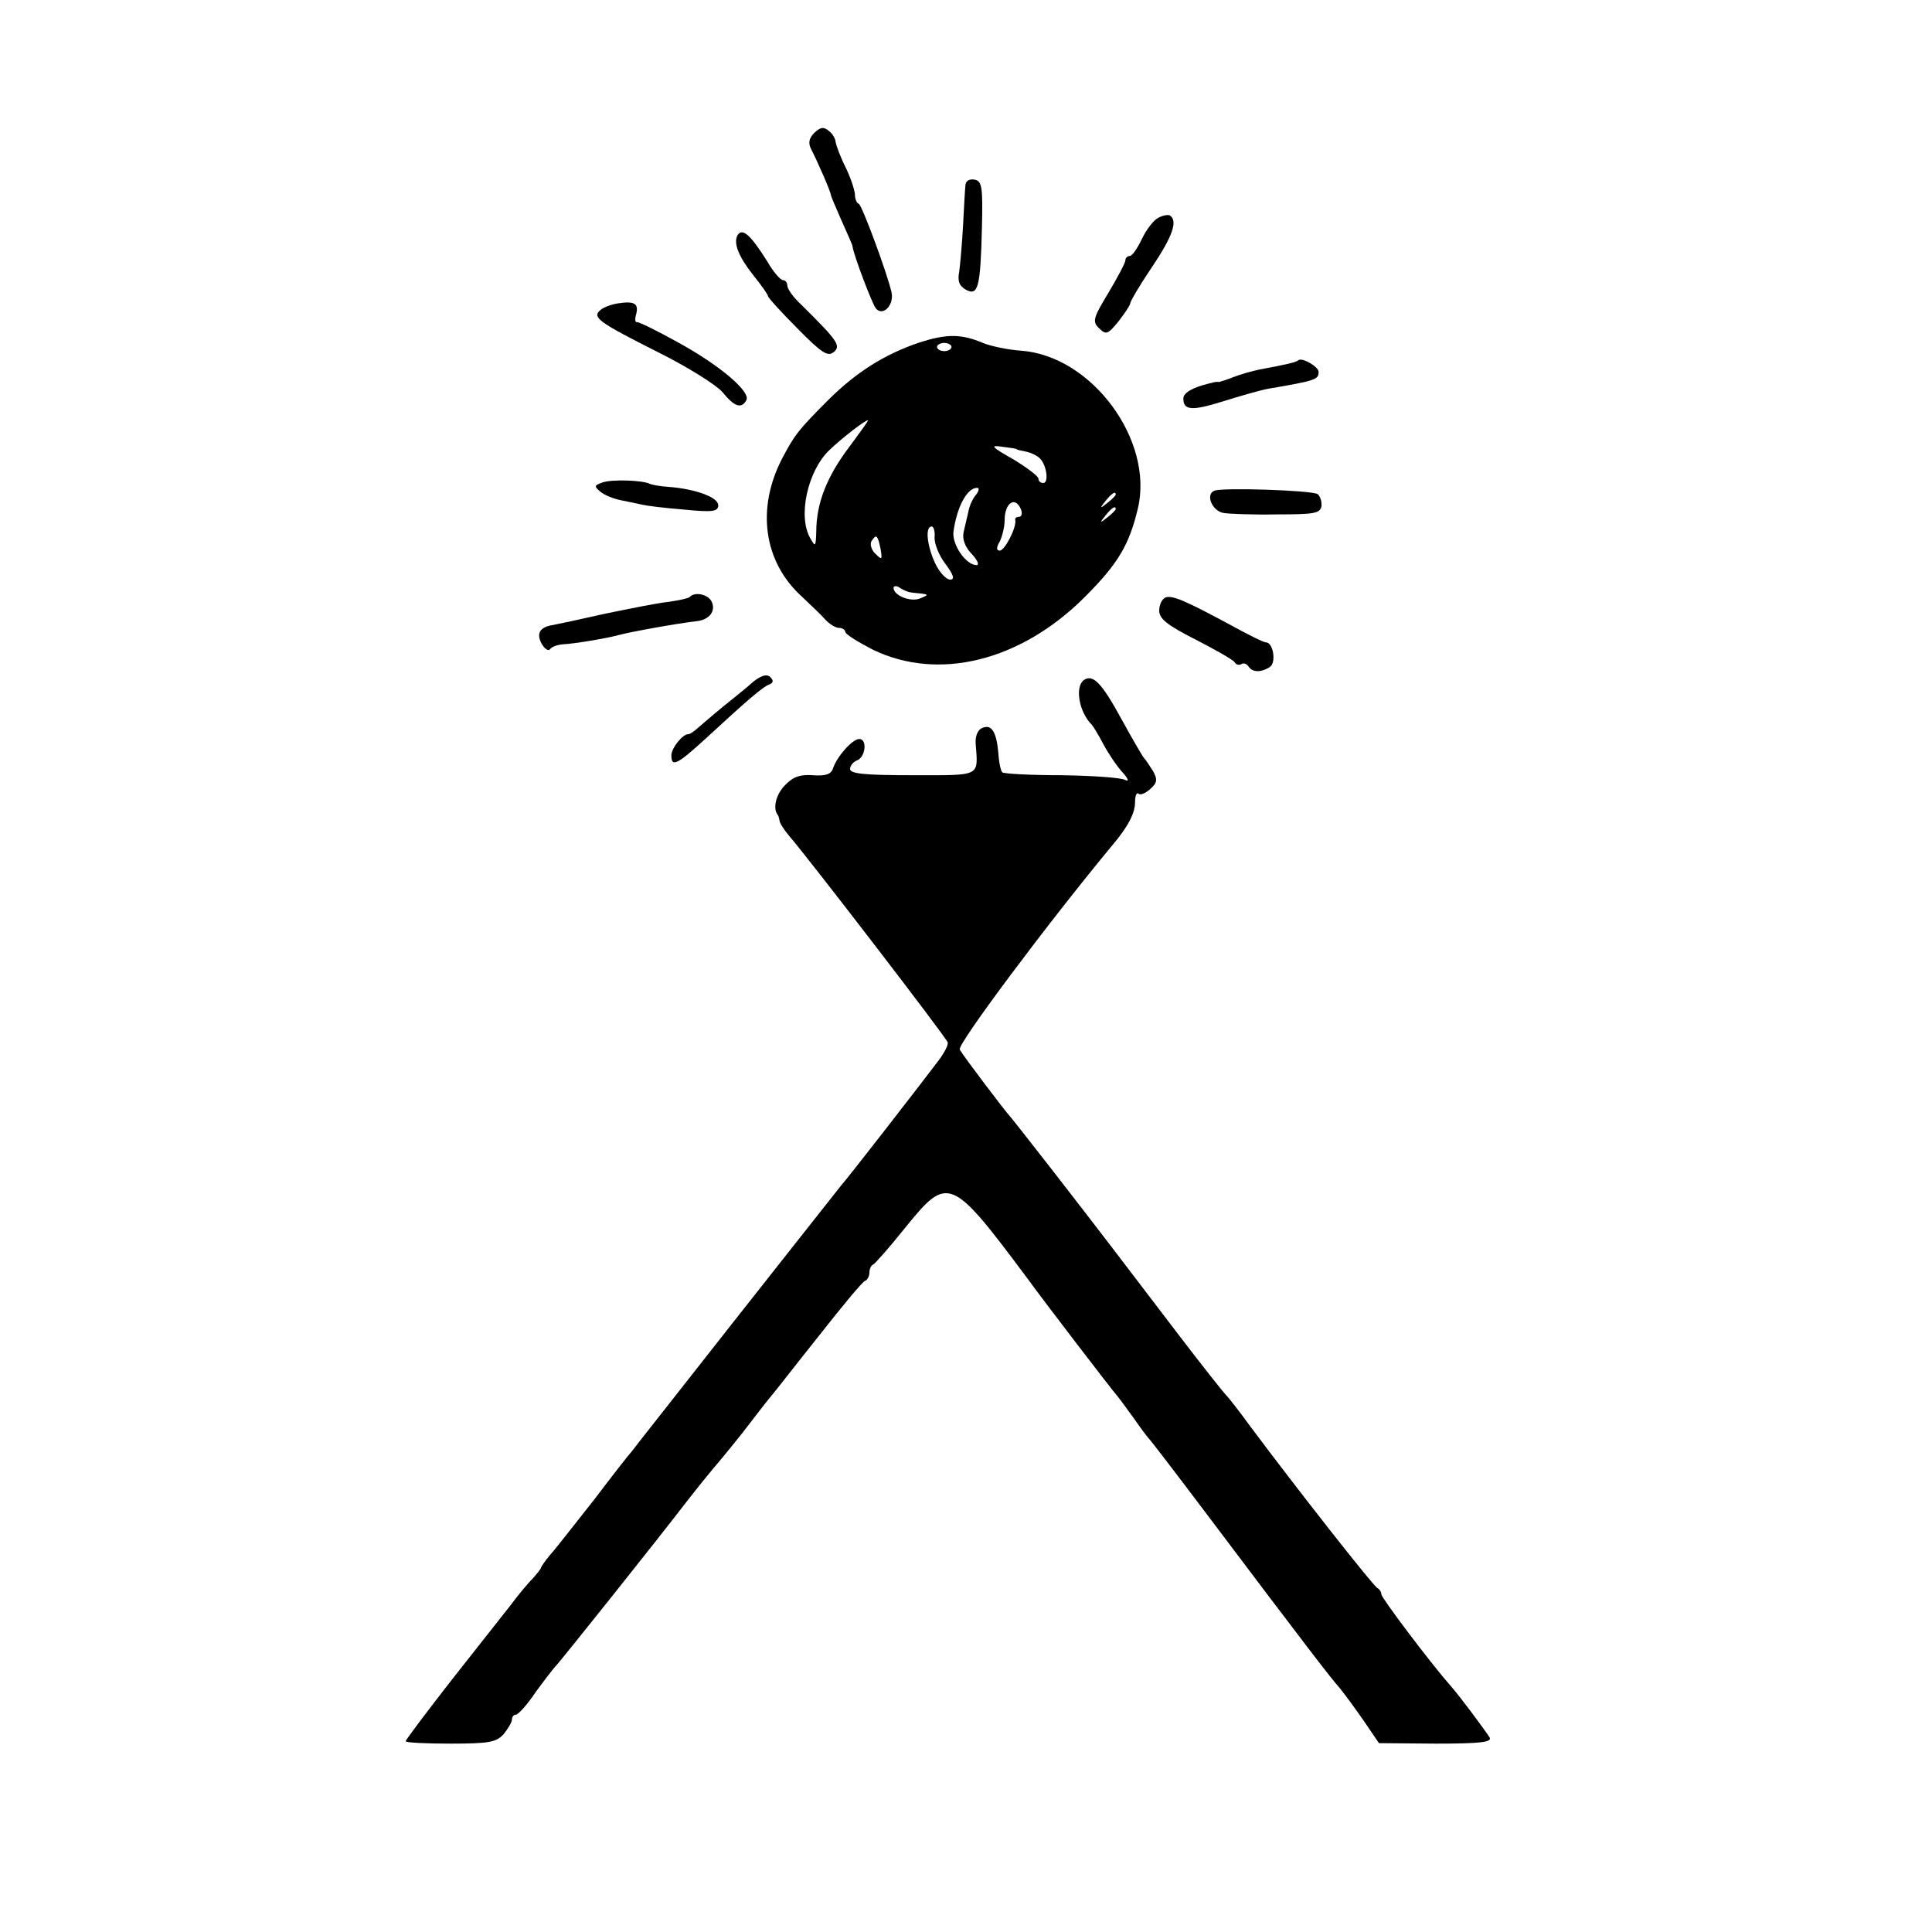
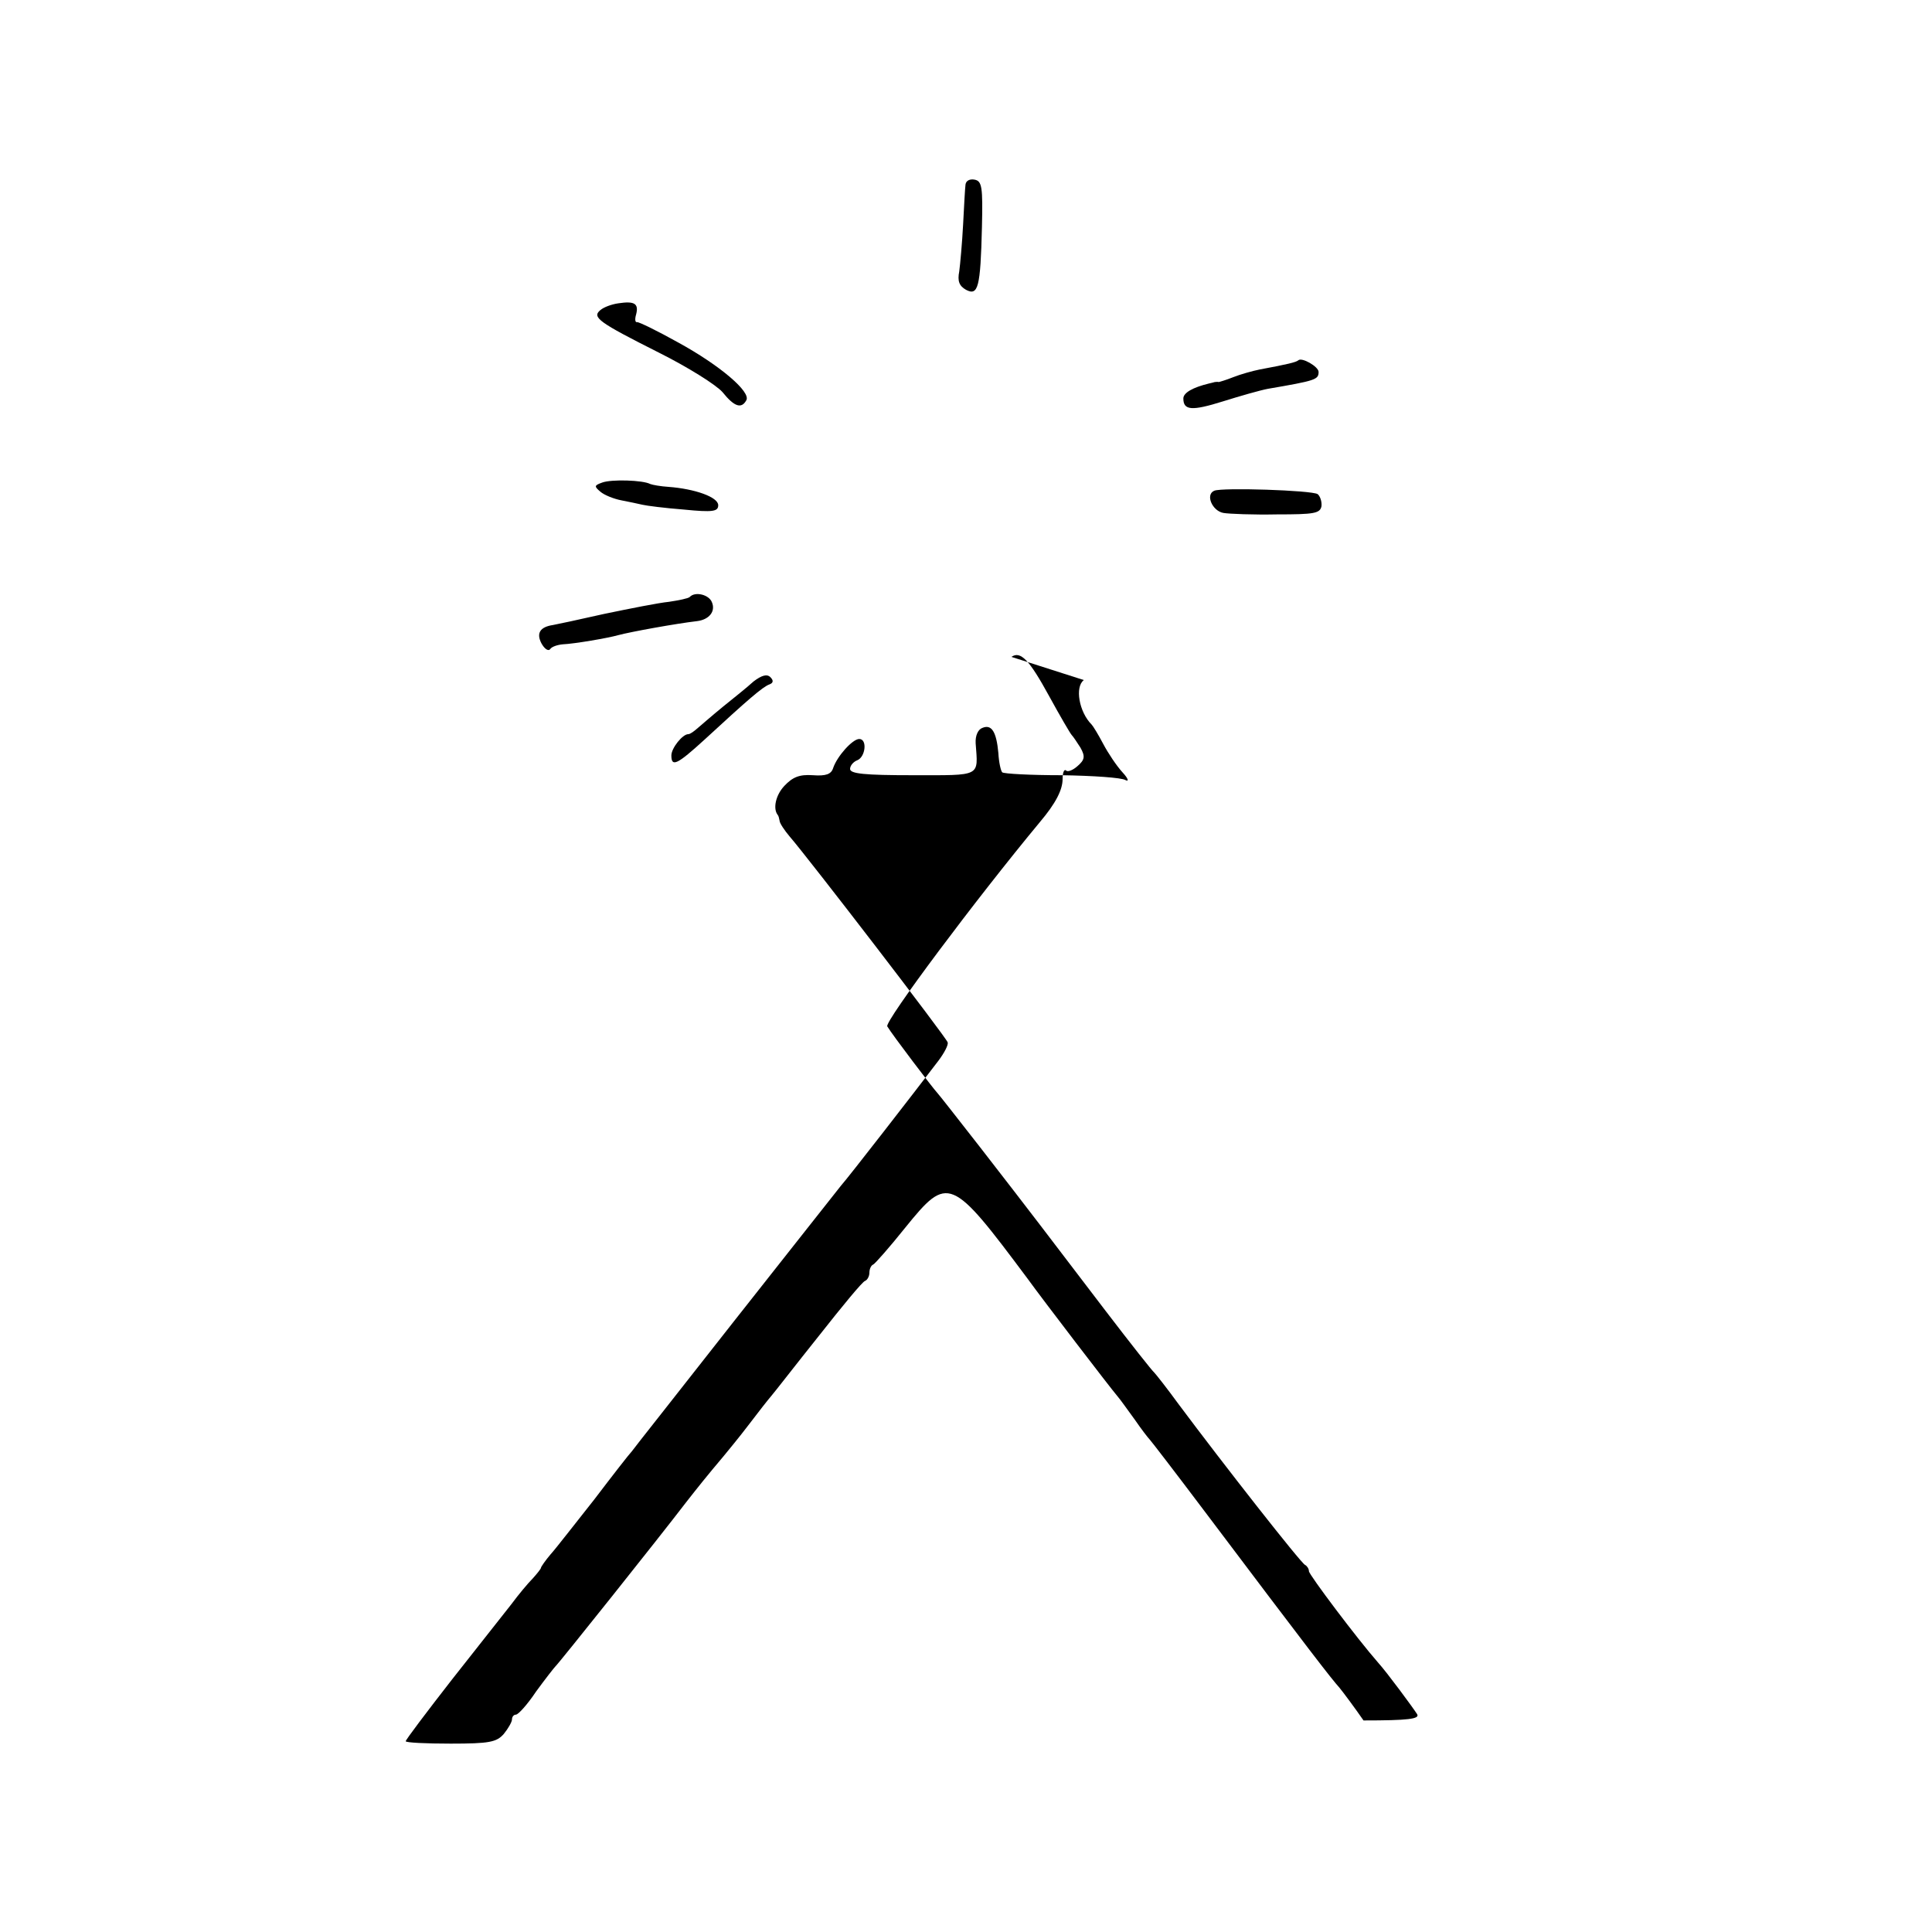
<svg xmlns="http://www.w3.org/2000/svg" version="1.0" width="400pt" height="400pt" viewBox="0 0 400 400" preserveAspectRatio="xMidYMid meet">
  <g transform="translate(0,400) scale(0.1,-0.1)" fill="#000000" stroke="none">
-     <path d="M1686 3725 c-11 -11 -13 -21 -7 -33 13 -25 41 -89 41 -95 0 -2 10 -26 22 -53 12 -27 23 -51 23 -54 3 -20 40 -117 48 -128 14 -18 38 5 33 32 -8 37 -61 181 -68 184 -5 2 -8 11 -8 20 -1 10 -9 35 -20 57 -11 22 -19 45 -20 51 0 6 -6 17 -14 23 -11 9 -17 8 -30 -4z" />
    <path d="M1999 3618 c-1 -7 -3 -44 -5 -83 -2 -38 -6 -82 -8 -97 -4 -20 0 -30 14 -38 25 -13 30 4 33 130 2 83 0 95 -15 98 -10 2 -18 -2 -19 -10z" />
-     <path d="M2398 3549 c-10 -5 -25 -25 -34 -44 -9 -19 -20 -35 -25 -35 -5 0 -9 -4 -9 -9 0 -5 -16 -35 -35 -67 -32 -53 -34 -60 -19 -74 14 -14 18 -12 40 15 13 17 24 33 24 37 0 4 20 38 45 75 43 64 54 96 37 107 -4 2 -15 0 -24 -5z" />
-     <path d="M1527 3513 c-9 -16 2 -44 32 -82 17 -21 31 -41 31 -44 0 -3 27 -33 61 -67 50 -51 63 -59 75 -49 16 13 8 24 -68 99 -16 15 -28 32 -28 39 0 6 -4 11 -9 11 -5 0 -20 17 -32 38 -35 56 -52 71 -62 55z" />
    <path d="M1280 3372 c-14 -2 -30 -8 -37 -14 -18 -15 -4 -25 121 -88 60 -30 119 -67 132 -82 24 -30 39 -35 49 -17 11 17 -55 73 -141 120 -43 24 -82 43 -85 42 -4 -1 -5 6 -2 16 6 23 -4 28 -37 23z" />
-     <path d="M1904 3291 c-72 -24 -132 -62 -189 -119 -64 -64 -70 -73 -95 -120 -55 -105 -39 -216 41 -288 17 -16 39 -37 47 -46 9 -10 22 -18 29 -18 7 0 13 -4 13 -8 0 -5 26 -21 57 -37 136 -66 306 -24 439 109 69 69 92 108 110 184 33 141 -96 316 -243 326 -26 2 -61 9 -78 16 -45 19 -75 19 -131 1z m66 -9 c0 -5 -7 -9 -15 -9 -8 0 -15 4 -15 9 0 4 7 8 15 8 8 0 15 -4 15 -8z m-213 -209 c-45 -60 -67 -115 -67 -174 -1 -31 -2 -32 -12 -14 -27 45 -6 140 39 183 26 25 74 62 80 62 2 0 -17 -26 -40 -57z m348 -3 c0 -1 8 -3 19 -5 10 -2 23 -8 29 -14 14 -14 19 -51 7 -51 -6 0 -10 4 -10 9 0 5 -24 23 -52 40 -46 26 -49 30 -23 26 17 -2 30 -4 30 -5z m-84 -94 c-7 -8 -14 -23 -16 -35 -3 -12 -7 -31 -10 -43 -3 -14 3 -31 17 -45 12 -13 16 -23 10 -23 -22 0 -51 42 -48 69 7 51 28 91 49 91 5 0 4 -6 -2 -14z m289 0 c0 -2 -8 -10 -17 -17 -16 -13 -17 -12 -4 4 13 16 21 21 21 13z m-196 -31 c3 -8 1 -15 -4 -15 -6 0 -9 -3 -8 -7 3 -15 -22 -63 -32 -63 -7 0 -8 6 0 19 5 11 10 30 10 44 0 36 22 51 34 22z m196 1 c0 -2 -8 -10 -17 -17 -16 -13 -17 -12 -4 4 13 16 21 21 21 13z m-375 -58 c-1 -13 9 -38 22 -55 18 -24 20 -33 10 -33 -8 0 -22 15 -31 34 -17 37 -21 76 -7 76 4 0 7 -10 6 -22z m-112 -24 c4 -23 3 -24 -10 -11 -9 8 -12 20 -9 26 10 16 13 14 19 -15z m60 -90 c4 -1 15 -2 25 -3 15 -2 14 -3 -3 -10 -20 -8 -55 6 -55 22 0 4 6 5 13 0 6 -4 15 -8 20 -9z" />
    <path d="M2688 3254 c-5 -4 -21 -8 -80 -19 -15 -3 -40 -10 -55 -16 -15 -6 -29 -10 -30 -10 -2 1 -5 0 -8 0 -3 -1 -8 -2 -12 -3 -33 -8 -53 -19 -53 -31 0 -25 18 -26 82 -6 35 11 77 23 93 26 99 17 105 19 105 35 0 11 -35 31 -42 24z" />
    <path d="M1247 3001 c-17 -6 -17 -8 -4 -19 8 -7 28 -15 44 -18 15 -3 35 -7 43 -9 8 -2 47 -7 86 -10 60 -6 71 -4 71 9 0 17 -49 34 -103 38 -16 1 -33 4 -38 6 -15 8 -80 10 -99 3z" />
    <path d="M2514 2984 c-19 -8 -4 -42 19 -46 12 -2 62 -4 111 -3 77 0 89 2 92 17 1 10 -3 21 -8 25 -13 8 -198 14 -214 7z" />
    <path d="M1428 2764 c-3 -3 -23 -7 -43 -10 -21 -2 -81 -14 -134 -25 -53 -12 -100 -22 -106 -23 -27 -4 -35 -17 -24 -38 6 -11 14 -17 18 -12 3 5 15 9 26 10 24 1 94 13 115 19 26 7 120 24 163 29 25 3 39 20 31 39 -6 16 -35 23 -46 11z" />
-     <path d="M2413 2763 c-7 -3 -13 -15 -13 -27 0 -17 16 -30 75 -60 41 -21 78 -42 81 -47 3 -5 9 -7 14 -4 5 3 11 1 15 -5 8 -12 25 -13 44 -1 14 9 7 51 -8 51 -5 0 -39 17 -77 38 -91 49 -117 60 -131 55z" />
    <path d="M1560 2589 c-13 -12 -42 -35 -63 -52 -22 -18 -45 -38 -52 -44 -8 -7 -16 -13 -20 -13 -12 0 -35 -29 -35 -44 0 -25 12 -19 69 33 89 82 120 109 134 114 8 3 9 8 2 15 -7 7 -18 4 -35 -9z" />
-     <path d="M2244 2592 c-19 -14 -10 -66 16 -92 3 -3 14 -21 24 -40 10 -19 28 -46 40 -59 12 -13 14 -20 6 -16 -8 5 -67 9 -132 10 -64 0 -120 3 -123 6 -3 3 -7 21 -8 40 -4 44 -14 60 -33 52 -9 -3 -15 -16 -14 -32 5 -70 13 -66 -130 -66 -100 0 -130 3 -130 13 0 7 7 15 15 18 17 7 21 44 4 44 -14 0 -46 -36 -54 -60 -4 -13 -15 -17 -42 -15 -28 2 -42 -4 -59 -22 -18 -19 -24 -47 -14 -60 2 -2 3 -7 4 -12 0 -5 10 -20 21 -33 39 -45 325 -417 327 -426 2 -5 -7 -22 -19 -38 -51 -67 -186 -241 -202 -259 -9 -11 -108 -137 -221 -280 -112 -143 -208 -264 -212 -270 -5 -5 -40 -50 -78 -100 -39 -49 -79 -101 -90 -113 -11 -13 -20 -26 -20 -28 0 -2 -8 -12 -17 -22 -10 -10 -30 -34 -44 -53 -15 -19 -70 -89 -123 -156 -53 -68 -96 -125 -96 -128 0 -3 42 -5 93 -5 80 0 95 3 110 20 9 11 17 25 17 30 0 6 4 10 8 10 5 0 24 21 42 48 19 26 37 49 40 52 6 5 215 267 270 339 25 32 45 57 78 96 9 11 33 40 52 65 19 25 40 52 47 60 7 8 51 65 99 125 48 61 90 112 95 113 5 2 9 10 9 17 0 7 3 15 8 17 4 2 34 36 66 76 89 110 95 107 254 -106 31 -43 172 -227 185 -242 7 -8 23 -31 37 -50 13 -19 27 -37 30 -40 3 -3 53 -68 111 -145 226 -300 265 -350 282 -369 9 -11 32 -42 50 -68 l32 -47 118 -1 c92 0 117 3 111 13 -9 14 -62 86 -81 107 -43 49 -143 182 -143 189 0 5 -4 11 -8 13 -8 3 -168 207 -262 333 -24 33 -47 62 -50 65 -4 3 -49 60 -101 128 -52 68 -113 148 -135 177 -23 30 -79 103 -125 162 -46 59 -86 110 -89 113 -7 7 -93 120 -103 137 -6 10 184 264 316 423 33 39 47 67 47 89 0 13 3 21 7 18 3 -4 14 0 24 9 15 13 16 20 6 38 -7 11 -15 23 -18 26 -3 3 -24 39 -47 81 -41 75 -59 94 -78 81z" />
+     <path d="M2244 2592 c-19 -14 -10 -66 16 -92 3 -3 14 -21 24 -40 10 -19 28 -46 40 -59 12 -13 14 -20 6 -16 -8 5 -67 9 -132 10 -64 0 -120 3 -123 6 -3 3 -7 21 -8 40 -4 44 -14 60 -33 52 -9 -3 -15 -16 -14 -32 5 -70 13 -66 -130 -66 -100 0 -130 3 -130 13 0 7 7 15 15 18 17 7 21 44 4 44 -14 0 -46 -36 -54 -60 -4 -13 -15 -17 -42 -15 -28 2 -42 -4 -59 -22 -18 -19 -24 -47 -14 -60 2 -2 3 -7 4 -12 0 -5 10 -20 21 -33 39 -45 325 -417 327 -426 2 -5 -7 -22 -19 -38 -51 -67 -186 -241 -202 -259 -9 -11 -108 -137 -221 -280 -112 -143 -208 -264 -212 -270 -5 -5 -40 -50 -78 -100 -39 -49 -79 -101 -90 -113 -11 -13 -20 -26 -20 -28 0 -2 -8 -12 -17 -22 -10 -10 -30 -34 -44 -53 -15 -19 -70 -89 -123 -156 -53 -68 -96 -125 -96 -128 0 -3 42 -5 93 -5 80 0 95 3 110 20 9 11 17 25 17 30 0 6 4 10 8 10 5 0 24 21 42 48 19 26 37 49 40 52 6 5 215 267 270 339 25 32 45 57 78 96 9 11 33 40 52 65 19 25 40 52 47 60 7 8 51 65 99 125 48 61 90 112 95 113 5 2 9 10 9 17 0 7 3 15 8 17 4 2 34 36 66 76 89 110 95 107 254 -106 31 -43 172 -227 185 -242 7 -8 23 -31 37 -50 13 -19 27 -37 30 -40 3 -3 53 -68 111 -145 226 -300 265 -350 282 -369 9 -11 32 -42 50 -68 c92 0 117 3 111 13 -9 14 -62 86 -81 107 -43 49 -143 182 -143 189 0 5 -4 11 -8 13 -8 3 -168 207 -262 333 -24 33 -47 62 -50 65 -4 3 -49 60 -101 128 -52 68 -113 148 -135 177 -23 30 -79 103 -125 162 -46 59 -86 110 -89 113 -7 7 -93 120 -103 137 -6 10 184 264 316 423 33 39 47 67 47 89 0 13 3 21 7 18 3 -4 14 0 24 9 15 13 16 20 6 38 -7 11 -15 23 -18 26 -3 3 -24 39 -47 81 -41 75 -59 94 -78 81z" />
  </g>
</svg>